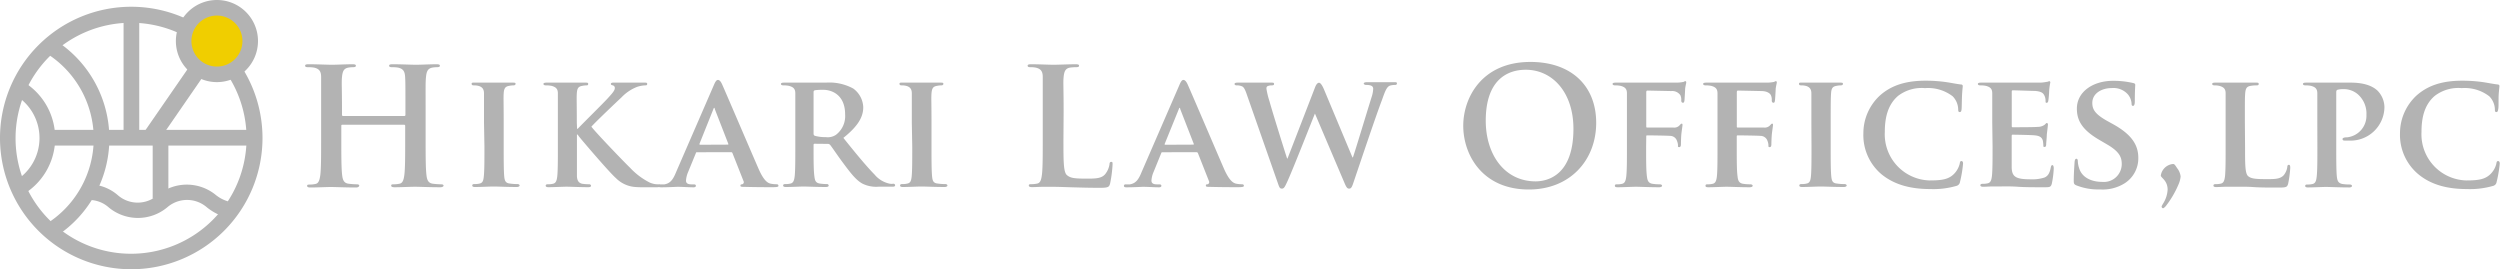
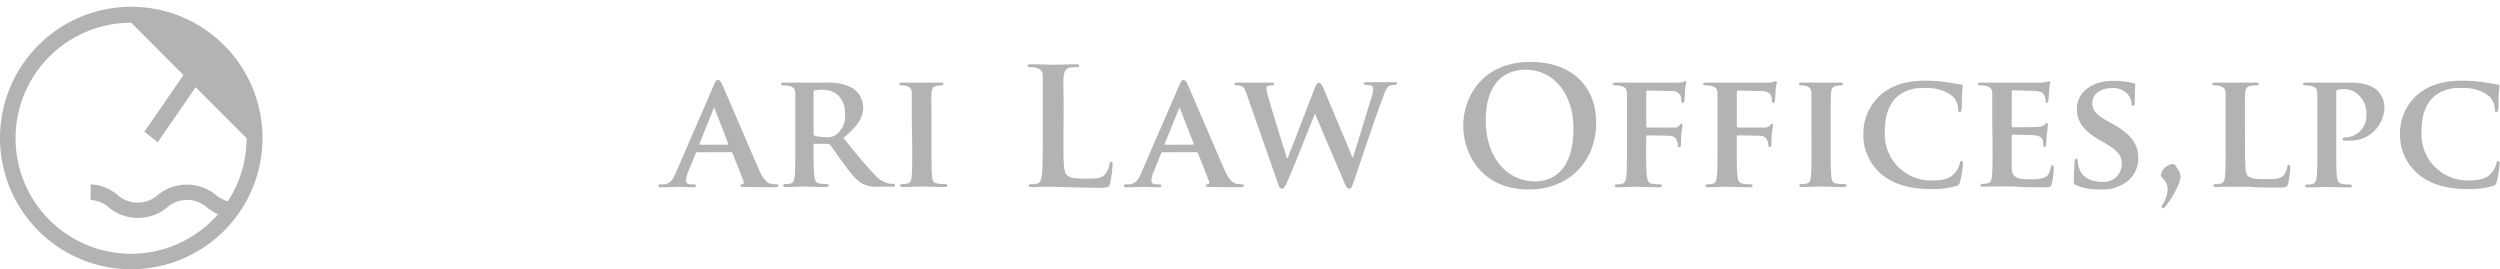
<svg xmlns="http://www.w3.org/2000/svg" viewBox="0 0 400 43.08">
  <defs>
    <style>.a{fill:#b3b3b3}</style>
  </defs>
-   <path class="a" d="M7.34 23.29H40.2v-2.51H7.34z" />
-   <path class="a" d="M24.43 31.79h2.51V21.62h-2.51zm-4.66-10.46h2.51V2.93h-2.51z" />
  <path class="a" d="M23.1 21.07l2.14 1.68L35.77 7.49l-2.13-1.68zM14.5 32a4.69 4.69 0 012.9 1.19 7.33 7.33 0 009.34 0 4.84 4.84 0 016.38 0 9.06 9.06 0 002 1.21l1-1.11.36-1.07a5.7 5.7 0 01-1.92-1 7.33 7.33 0 00-9.34 0 4.84 4.84 0 01-6.38 0 7.08 7.08 0 00-4.34-1.72z" />
-   <path class="a" d="M21 43.08a21 21 0 1121-21 21 21 0 01-21 21zm0-39.44a18.48 18.48 0 1018.45 18.47A18.49 18.49 0 0021 3.64z" />
-   <path d="M34.27 2a4.62 4.62 0 00.56 9.21 4.63 4.63 0 004.5-4.73A4.63 4.63 0 0034.6 2z" fill="#f0ce00" />
-   <path class="a" d="M34.71 13.14a6.57 6.57 0 116.57-6.57 6.58 6.58 0 01-6.57 6.57zm0-10.65a4.08 4.08 0 104.08 4.08 4.08 4.08 0 00-4.08-4.08zM8.83 6.43L7 8.27a16.14 16.14 0 018 13.91A16.14 16.14 0 017.13 36L9 37.8a18.67 18.67 0 008.5-15.62A18.67 18.67 0 008.83 6.43z" />
-   <path class="a" d="M3.36 12.86L2.23 15.1a8 8 0 014.09 7 8 8 0 01-4.15 7l1.15 2.23a10.52 10.52 0 005.51-9.24 10.54 10.54 0 00-5.47-9.23zm61.35 5.7a.17.17 0 00.16-.19v-.54c0-4 0-4.69-.05-5.52s-.26-1.3-1.12-1.49a5.66 5.66 0 00-1-.07c-.28 0-.44-.06-.44-.24s.18-.23.55-.23c1.4 0 3 .08 3.75.08s2.26-.08 3.28-.08c.36 0 .54.05.54.23s-.15.24-.47.24a4.73 4.73 0 00-.75.07c-.7.14-.91.58-1 1.49s-.06 1.56-.06 5.52v4.58c0 2.4 0 4.45.13 5.57.08.73.24 1.3 1 1.41a11.39 11.39 0 001.33.1c.28 0 .41.08.41.21s-.2.26-.52.26c-1.69 0-3.33-.08-4.06-.08s-2.24.08-3.25.08c-.37 0-.55-.08-.55-.26s.1-.21.42-.21a4.31 4.31 0 00.93-.1c.52-.11.66-.68.76-1.43.13-1.1.13-3.15.13-5.55v-2.29a.16.16 0 00-.16-.16h-9.9a.14.14 0 00-.16.16v2.29c0 2.4 0 4.45.13 5.57.08.73.24 1.3 1 1.41a11.22 11.22 0 001.33.1c.28 0 .41.08.41.21s-.19.3-.48.3c-1.69 0-3.33-.08-4.06-.08s-2.24.08-3.28.08c-.34 0-.52-.08-.52-.26s.1-.21.42-.21a4.31 4.31 0 00.93-.1c.52-.11.65-.68.76-1.43.13-1.1.13-3.15.13-5.55V12.31c0-.83-.26-1.3-1.12-1.49a5.66 5.66 0 00-1-.07c-.29 0-.44-.06-.44-.24s.18-.23.54-.23c1.41 0 3 .08 3.75.08s2.27-.08 3.28-.08c.37 0 .55.05.55.23s-.16.24-.47.24a4.63 4.63 0 00-.75.07c-.71.14-.91.58-1 1.49s0 1.56 0 5.52v.54a.17.17 0 00.16.19zm12.73 1.06v-4.68c0-.68-.29-1-.78-1.17a2.87 2.87 0 00-.83-.11c-.24 0-.37-.05-.37-.26s.18-.18.55-.18h6.01c.29 0 .47 0 .47.18s-.13.26-.36.26a3.31 3.31 0 00-.68.08c-.62.1-.81.42-.86 1.2s0 1.33 0 4.68v3.91c0 2.13 0 3.9.1 4.84.08.6.24.94.92 1a7.41 7.41 0 001.17.08c.26 0 .36.13.36.24s-.18.23-.44.23c-1.51 0-3.07-.08-3.7-.08s-2.08.08-3 .08c-.29 0-.44-.08-.44-.23s.07-.24.36-.24a3 3 0 00.81-.08c.46-.1.6-.41.67-1.06.11-.92.11-2.69.11-4.82zm14.89.99h.1c.78-.83 4.11-4.11 4.79-4.86s1.15-1.25 1.15-1.65a.41.41 0 00-.32-.44c-.21-.05-.31-.1-.31-.23s.13-.21.36-.21h5.06c.23 0 .39 0 .39.21s-.13.23-.34.23a4.65 4.65 0 00-1.33.26 6.9 6.9 0 00-2.42 1.64c-.73.68-4.14 3.91-4.84 4.71.8 1.05 5.31 5.73 6.19 6.57a11.18 11.18 0 003.13 2.36 3.24 3.24 0 001.4.29c.18 0 .32.11.32.24s-.14.23-.55.23h-2a14.87 14.87 0 01-1.58-.05 4.84 4.84 0 01-3-1.43c-1-.86-5.39-6-5.89-6.64l-.23-.32h-.1v6.74c.05.62.26 1 .83 1.14a7.2 7.2 0 001.12.08.29.29 0 01.31.24c0 .15-.18.23-.44.23-1.28 0-2.92-.08-3.49-.08s-2 .08-2.89.08c-.28 0-.44-.08-.44-.23s.08-.24.36-.24a3 3 0 00.81-.08c.47-.1.6-.52.68-1.17.1-.94.1-2.68.1-4.71v-8.58c0-.68-.27-1-1-1.2a4.48 4.48 0 00-.92-.08c-.23 0-.39-.08-.39-.23s.19-.21.53-.21h6.14c.34 0 .49 0 .49.21s-.13.23-.31.23a3.37 3.37 0 00-.65.08c-.63.1-.81.42-.86 1.2s0 1.33 0 4.68z" />
+   <path class="a" d="M21 43.08a21 21 0 1121-21 21 21 0 01-21 21zm0-39.44a18.48 18.48 0 1018.45 18.47z" />
  <path class="a" d="M111.53 24.36c-.13 0-.15 0-.2.16l-1.23 3a4.18 4.18 0 00-.34 1.36c0 .39.21.62.91.62h.33c.29 0 .34.11.34.24s-.13.23-.36.23c-.76 0-1.82-.08-2.55-.08-.24 0-1.46.08-2.66.08-.29 0-.42-.05-.42-.23s.08-.24.27-.24h.67c1-.16 1.43-.84 1.9-2l6-13.82c.26-.63.44-.89.68-.89s.44.21.67.71c.55 1.22 4.38 10.18 5.84 13.53.88 2 1.53 2.29 2 2.37a4.74 4.74 0 00.86.08c.21 0 .31.08.31.24s-.13.23-1 .23-2.47 0-4.4-.05c-.42 0-.68 0-.68-.18s.06-.21.29-.24a.34.34 0 00.21-.49l-1.77-4.48a.22.22 0 00-.24-.16zm4.9-1.22c.1 0 .13-.05.1-.13l-2.16-5.55c0-.07-.05-.21-.1-.21s-.11.14-.13.21L111.92 23c0 .11 0 .16.08.16zm10.82-3.52v-4.68c0-.68-.26-1-1-1.2a4.3 4.3 0 00-.91-.08c-.24 0-.39-.08-.39-.23s.18-.21.52-.21h6.69a8 8 0 014.35.94 3.86 3.86 0 011.61 3c0 1.64-.94 3.1-3.18 4.9 2 2.5 3.65 4.5 5 5.88a4.29 4.29 0 002.45 1.46 2.17 2.17 0 00.54 0 .26.26 0 01.29.24c0 .18-.16.23-.44.23h-2.19a5 5 0 01-2.5-.44c-1-.5-1.85-1.54-3.12-3.26-.91-1.2-1.88-2.68-2.16-3a.52.52 0 00-.42-.15l-2.04-.02a.16.16 0 00-.18.18v.31c0 2.06 0 3.77.13 4.71.08.65.18 1.07.89 1.17a7.38 7.38 0 001.12.08.26.26 0 01.28.24c0 .15-.18.23-.47.23-1.32 0-3.23-.08-3.56-.08s-1.9.08-2.82.08c-.28 0-.44-.08-.44-.23s.08-.24.37-.24a2.94 2.94 0 00.8-.08c.47-.1.6-.52.68-1.17.1-.94.1-2.68.1-4.71zm2.92 1.72c0 .24.05.31.21.39a6.11 6.11 0 001.74.21 2.36 2.36 0 001.62-.36 3.76 3.76 0 001.48-3.28c0-3.13-2.13-3.93-3.49-3.93a8.72 8.72 0 00-1.35.07c-.16.06-.21.13-.21.32zm15.72-1.72v-4.68c0-.68-.28-1-.78-1.17a2.82 2.82 0 00-.83-.11c-.23 0-.36-.05-.36-.26s.18-.18.54-.18h6.02c.28 0 .46 0 .46.18s-.13.26-.36.26a3.39 3.39 0 00-.68.08c-.62.1-.8.42-.86 1.2s0 1.33 0 4.68v3.91c0 2.13 0 3.9.11 4.84.07.6.23.94.91 1a7.41 7.41 0 001.17.08c.26 0 .36.13.36.24s-.18.23-.44.23c-1.51 0-3.07-.08-3.7-.08s-2.08.08-3 .08c-.29 0-.44-.08-.44-.23s.08-.24.36-.24a3 3 0 00.81-.08c.47-.1.6-.41.68-1.06.1-.92.1-2.69.1-4.82zm24.26 2.79c0 3.33 0 5.13.55 5.6s1.12.57 3.14.57c1.39 0 2.4 0 3-.73a3.29 3.29 0 00.68-1.56c0-.23.08-.39.29-.39s.2.13.2.44a20.11 20.11 0 01-.39 3c-.15.58-.28.71-1.64.71-1.87 0-3.23-.05-4.4-.08s-2.11-.08-3.17-.08h-1.49c-.63 0-1.27.05-1.79.05-.34 0-.52-.08-.52-.26s.1-.21.41-.21a4.42 4.42 0 00.94-.1c.52-.11.65-.68.75-1.43.13-1.1.13-3.15.13-5.55V12.31c0-.83-.26-1.3-1.12-1.49a4.07 4.07 0 00-.86-.07c-.28 0-.44-.06-.44-.24s.18-.23.57-.23c1.23 0 2.87.08 3.57.08s2.53-.08 3.54-.08c.37 0 .55.05.55.23s-.16.24-.47.24a7.29 7.29 0 00-1 .07c-.7.14-.91.58-1 1.49s0 1.56 0 5.52zM186 24.36c-.13 0-.15 0-.21.16l-1.22 3a4.18 4.18 0 00-.34 1.36c0 .39.21.62.91.62h.34c.29 0 .34.11.34.24s-.13.23-.37.23c-.75 0-1.82-.08-2.55-.08-.23 0-1.45.08-2.65.08-.29 0-.42-.05-.42-.23a.23.23 0 01.26-.24h.68c1-.16 1.43-.84 1.9-2l6-13.82c.26-.63.44-.89.67-.89s.45.21.68.71c.55 1.22 4.38 10.18 5.83 13.53.89 2 1.54 2.29 2 2.37a4.56 4.56 0 00.85.08c.21 0 .32.08.32.24s-.13.23-1 .23-2.47 0-4.4-.05c-.42 0-.68 0-.68-.18s0-.21.29-.24a.35.35 0 00.21-.49l-1.77-4.48a.24.24 0 00-.24-.16zm4.9-1.22c.1 0 .13-.05.1-.13l-2.16-5.55c0-.07-.05-.21-.1-.21s-.11.14-.13.21L186.36 23c-.05.11 0 .16.08.16zm8.68-7.76c-.28-.81-.46-1.33-.8-1.54a2 2 0 00-.89-.18c-.23 0-.36-.08-.36-.23s.18-.21.52-.21h5.31c.34 0 .49 0 .49.21s-.18.23-.41.23a1.49 1.49 0 00-.58.11c-.2.07-.23.21-.23.44a13.31 13.31 0 00.49 2c.39 1.46 2.48 8.15 2.82 9.16h.06l4.38-11.32c.23-.63.47-.81.67-.81s.47.34.76 1l4.58 10.94h.08c.44-1.28 2.19-7.11 3-9.69a4.64 4.64 0 00.24-1.27c0-.37-.21-.63-1.12-.63-.21 0-.39-.1-.39-.23s.18-.21.54-.21h4.35c.26 0 .42 0 .42.18s-.1.26-.31.26a2.92 2.92 0 00-.81.11c-.55.21-.81 1-1.28 2.31-1.06 2.79-3.41 9.82-4.53 13.12-.26.79-.39 1.05-.72 1.05s-.47-.26-.81-1.07l-4.66-10.94c-.39.94-3.47 8.8-4.4 10.84-.42.91-.55 1.17-.89 1.17s-.42-.24-.62-.81zm34.54 4.74c0-4.45 2.94-10.21 10.75-10.21 6.49 0 10.52 3.78 10.52 9.74s-4.16 10.67-10.78 10.67c-7.47 0-10.49-5.59-10.49-10.2zm17.63.49c0-5.83-3.36-9.45-7.63-9.45-3 0-6.4 1.67-6.4 8.15 0 5.42 3 9.71 8 9.71 1.81-.02 6.03-.88 6.03-8.41zm11.63 3c0 2.13 0 3.69.13 4.63.08.65.23 1.07.91 1.17a7 7 0 001.12.08c.29 0 .39.13.39.24s-.16.23-.49.23c-1.46 0-3.08-.08-3.68-.08s-2.05.08-2.91.08c-.31 0-.47-.05-.47-.23s.08-.24.34-.24a3 3 0 00.81-.08c.46-.1.59-.52.67-1.17.11-.94.11-2.58.11-4.71v-8.59c0-.68-.26-1-1-1.2a4.3 4.3 0 00-.91-.08c-.21 0-.39-.08-.39-.23s.18-.21.55-.21h9.79a5.83 5.83 0 00.93-.1c.13 0 .24-.13.37-.13s.15.1.15.21-.1.41-.18 1c0 .24-.08 1.54-.1 1.8s-.08.44-.24.44-.28-.1-.28-.36a1.83 1.83 0 00-.13-.83 1.58 1.58 0 00-1.46-.68l-3.8-.08c-.13 0-.21.05-.21.31v5.4c0 .13 0 .21.16.21h4.2a1.14 1.14 0 001-.39c.13-.13.19-.23.31-.23s.13.08.13.21-.1.73-.18 1.43c-.05.44-.07 1.46-.07 1.61s0 .5-.27.5-.2-.16-.2-.32a2.18 2.18 0 00-.16-.67 1.16 1.16 0 00-1.09-.81c-.58-.05-3.28-.08-3.67-.08-.11 0-.16 0-.16.19zm14.5 0c0 2.13 0 3.69.13 4.63.07.65.23 1.07.91 1.17a7 7 0 001.12.08c.28 0 .39.13.39.24s-.16.23-.5.23c-1.45 0-3.07-.08-3.67-.08s-2.05.08-2.91.08c-.32 0-.47-.05-.47-.23s.08-.24.34-.24a3 3 0 00.8-.08c.47-.1.6-.52.68-1.17.1-.94.1-2.58.1-4.71v-8.59c0-.68-.26-1-1-1.2a4.3 4.3 0 00-.91-.08c-.21 0-.39-.08-.39-.23s.18-.21.54-.21h9.79a5.85 5.85 0 00.94-.1c.13 0 .23-.13.36-.13s.16.1.16.21-.1.41-.18 1c0 .24-.08 1.54-.11 1.8s-.07.44-.23.44-.29-.1-.29-.36a1.7 1.7 0 00-.13-.83c-.15-.32-.59-.65-1.45-.68l-3.81-.08c-.13 0-.2.05-.2.31v5.4c0 .13 0 .21.15.21h4.2a1.16 1.16 0 001-.39c.13-.13.18-.23.31-.23s.13.08.13.21-.1.73-.18 1.43c-.05.44-.08 1.46-.08 1.61s0 .5-.26.5-.21-.16-.21-.32a2.11 2.11 0 00-.15-.67 1.18 1.18 0 00-1.1-.81c-.57-.05-3.28-.08-3.67-.08-.1 0-.15 0-.15.19zm11.94-3.99v-4.68c0-.68-.29-1-.79-1.17a2.78 2.78 0 00-.83-.11c-.23 0-.36-.05-.36-.26s.18-.18.54-.18h6.02c.28 0 .47 0 .47.18s-.13.26-.37.26a3.47 3.47 0 00-.68.08c-.62.1-.8.42-.85 1.2s-.06 1.33-.06 4.68v3.91c0 2.13 0 3.9.11 4.84.08.6.23.94.91 1a7.41 7.41 0 001.17.08c.26 0 .37.13.37.24s-.19.23-.45.23c-1.51 0-3.07-.08-3.69-.08s-2.09.08-3 .08c-.28 0-.44-.08-.44-.23s.08-.24.36-.24a3 3 0 00.81-.08c.47-.1.6-.41.68-1.06.1-.92.1-2.69.1-4.82zM301 27.85a8.2 8.2 0 01-2.86-6.53 8.22 8.22 0 012.68-6.07c1.66-1.46 3.85-2.34 7.26-2.34a23.58 23.58 0 013.33.23c.86.13 1.62.29 2.29.37.27 0 .34.13.34.26s-.05.44-.1 1.22-.05 2-.08 2.4-.1.54-.31.54-.24-.18-.24-.47a3.08 3.08 0 00-.88-2.05A6.46 6.46 0 00308 14.1a6.2 6.2 0 00-4.32 1.25c-1.69 1.46-2.11 3.6-2.11 5.76a7.38 7.38 0 007.14 7.76c2 0 3.15-.16 4.06-1.18a3.55 3.55 0 00.78-1.48c.05-.34.1-.44.29-.44s.25.21.25.39a18.66 18.66 0 01-.49 2.94.76.76 0 01-.6.65 13.23 13.23 0 01-4.14.5c-3.08 0-5.74-.65-7.86-2.4zm17.76-8.23v-4.68c0-.68-.26-1-1-1.2a4.3 4.3 0 00-.91-.08c-.24 0-.39-.08-.39-.23s.18-.21.52-.21h9.55a7.66 7.66 0 001-.13c.13 0 .26-.1.36-.1s.16.1.16.21a10 10 0 00-.19 1.43c0 .23-.07 1.2-.13 1.46 0 .1-.07.36-.26.36s-.18-.1-.18-.29a2 2 0 00-.15-.8c-.19-.39-.37-.71-1.51-.81-.4 0-3.13-.1-3.6-.1-.1 0-.15.07-.15.2v5.47c0 .13 0 .24.15.24.52 0 3.49 0 4-.06a1.88 1.88 0 001.1-.33c.18-.16.26-.29.36-.29a.21.21 0 01.18.23c0 .13-.05.5-.18 1.62 0 .44-.1 1.32-.1 1.48s0 .5-.24.5-.21-.08-.21-.19a6.18 6.18 0 00-.08-.8c-.12-.45-.41-.78-1.27-.86-.42-.06-3-.11-3.59-.11-.11 0-.13.11-.13.24v5.05c.05 1.51.75 1.85 3.1 1.85a6.22 6.22 0 002.16-.29c.57-.26.83-.73 1-1.64.06-.23.11-.34.26-.34s.21.29.21.52a14.92 14.92 0 01-.31 2.45c-.16.57-.36.57-1.22.57-1.72 0-3.1 0-4.22-.08s-2-.05-2.66-.05h-1.3c-.55 0-1.12.05-1.59.05-.28 0-.44-.08-.44-.23s.08-.24.37-.24a3 3 0 00.8-.08c.47-.1.6-.52.68-1.17.1-.94.1-2.68.1-4.71zm13.49 10.05c-.37-.15-.45-.26-.45-.75 0-1.2.11-2.58.13-2.94s.11-.58.29-.58.23.21.23.37a4.08 4.08 0 00.21 1.14c.5 1.64 2.21 2.19 3.65 2.19a2.87 2.87 0 003.17-2.81c0-1-.23-1.93-2.26-3.13l-1.33-.78c-2.71-1.58-3.59-3.07-3.59-5 0-2.71 2.6-4.45 5.78-4.45a14 14 0 013.25.36c.21.05.31.13.31.29s-.07.91-.07 2.65c0 .47-.11.71-.29.71s-.23-.13-.23-.39a2.53 2.53 0 00-.6-1.46 3.08 3.08 0 00-2.56-1c-1.64 0-3.12.86-3.12 2.37 0 1 .37 1.77 2.42 2.91l.94.52c3 1.67 4 3.36 4 5.37a4.73 4.73 0 01-2.29 4.13 6.64 6.64 0 01-3.83.92 9.54 9.54 0 01-3.76-.64zm15.43-3.43c.23 0 .31.13.65.65a2.61 2.61 0 01.57 1.35 4.08 4.08 0 01-.33 1.25 15.55 15.55 0 01-2.06 3.51c-.18.16-.29.32-.44.32a.28.28 0 01-.21-.26c0-.13.15-.32.21-.45a4.6 4.6 0 00.75-2.26c0-1.49-1.09-1.9-1.09-2.27a2.17 2.17 0 011.95-1.84zm11.53-2.71c0 2.84 0 4.24.5 4.66s1.27.47 3 .47c1.23 0 2.11 0 2.69-.63a2.67 2.67 0 00.57-1.32c0-.21.08-.34.26-.34s.21.23.21.49a17.16 17.16 0 01-.34 2.55c-.16.5-.26.6-1.46.6-1.64 0-3 0-4.11-.08s-2.11-.05-3.05-.05h-1.3c-.55 0-1.12.05-1.59.05-.29 0-.44-.08-.44-.23s.08-.24.36-.24a3 3 0 00.81-.08c.47-.1.6-.52.68-1.17.1-.94.1-2.68.1-4.71v-8.56c0-.68-.26-1-1-1.2a3.22 3.22 0 00-.76-.08c-.26 0-.39-.08-.39-.23s.16-.21.49-.21h6.46c.34 0 .49 0 .49.21s-.12.23-.41.23a5.35 5.35 0 00-.89.08c-.62.1-.8.42-.86 1.2s-.05 1.33-.05 4.68zm11.56-3.91v-4.68c0-.68-.26-1-1-1.2a4.3 4.3 0 00-.91-.08c-.23 0-.39-.08-.39-.23s.18-.21.52-.21h7.11c2.86 0 3.9.94 4.27 1.25a3.86 3.86 0 011.14 2.65 5.42 5.42 0 01-5.75 5.37 5.23 5.23 0 01-.68 0 .26.26 0 01-.28-.23c0-.19.26-.29.75-.29a3.47 3.47 0 003.08-3.59 4.11 4.11 0 00-1.36-3.28 3.45 3.45 0 00-2.29-.84 3.51 3.51 0 00-1 .11c-.13.05-.18.18-.18.42v8.77c0 2 0 3.77.1 4.74.08.62.21 1 .89 1.14a7.67 7.67 0 001.17.08c.26 0 .36.13.36.24s-.18.23-.41.23c-1.54 0-3.15-.08-3.75-.08s-2 .08-2.89.08c-.29 0-.44-.08-.44-.23s.07-.24.36-.24a3 3 0 00.81-.08c.47-.1.6-.52.67-1.17.11-.94.11-2.68.11-4.71zm16.13 8.23a8.2 8.2 0 01-2.9-6.53 8.22 8.22 0 012.68-6.07c1.67-1.46 3.85-2.34 7.27-2.34a23.58 23.58 0 013.33.23c.86.13 1.61.29 2.29.37.26 0 .34.13.34.26s-.05.44-.11 1.22 0 2-.07 2.4-.11.54-.32.54-.23-.18-.23-.47a3.09 3.09 0 00-.89-2.05 6.43 6.43 0 00-4.42-1.31 6.18 6.18 0 00-4.32 1.25c-1.7 1.46-2.11 3.6-2.11 5.76a7.38 7.38 0 007.13 7.76c2 0 3.15-.16 4.06-1.18a3.44 3.44 0 00.78-1.48c.05-.34.11-.44.29-.44s.26.21.26.39a18.89 18.89 0 01-.5 2.94.75.75 0 01-.59.65 13.31 13.31 0 01-4.14.5c-3.09 0-5.73-.65-7.83-2.4z" />
</svg>